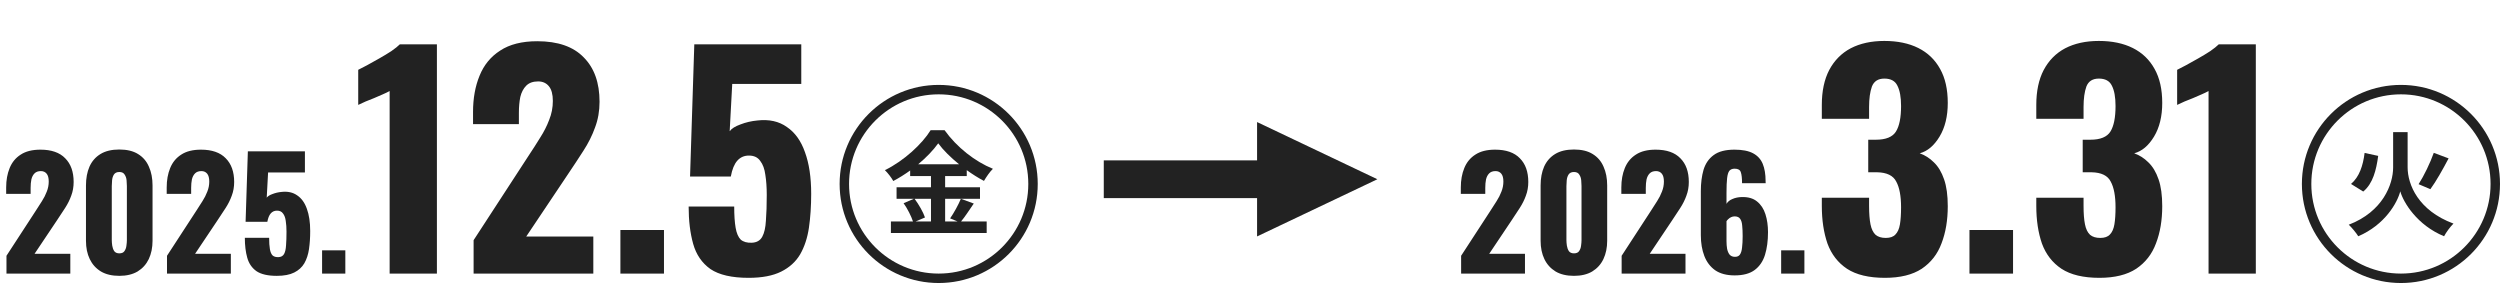
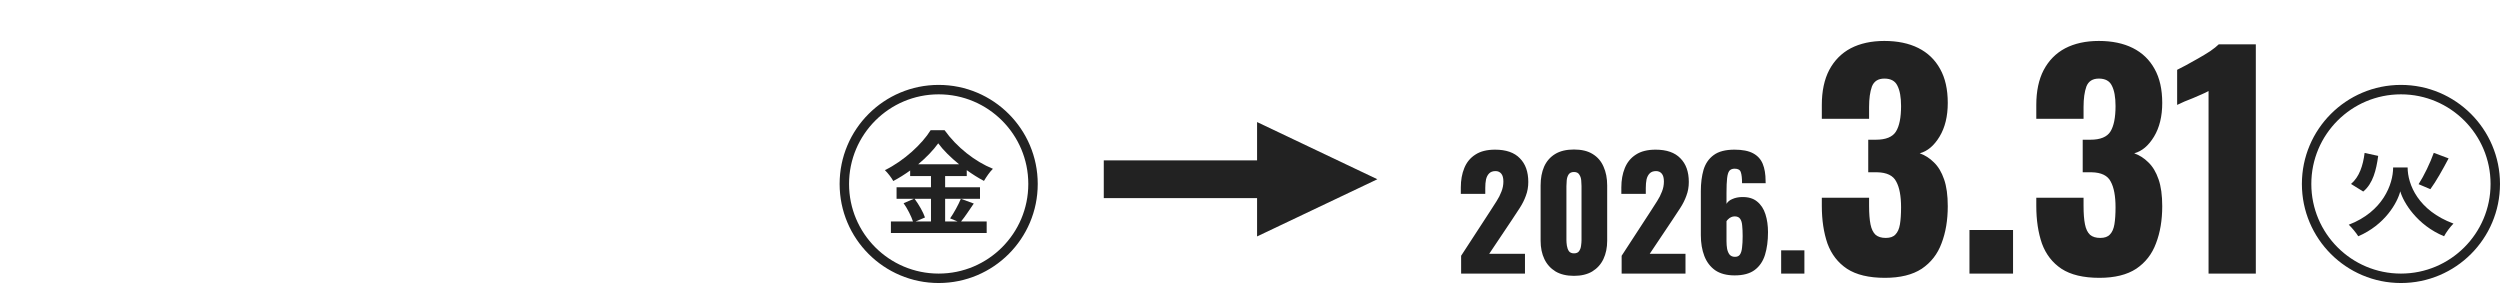
<svg xmlns="http://www.w3.org/2000/svg" width="265" height="30" viewBox="0 0 265 30" fill="none">
-   <path d="M0.686 29V27.112L3.79 22.344C4.025 21.992 4.244 21.651 4.446 21.32C4.66 20.989 4.83 20.653 4.958 20.312C5.097 19.971 5.166 19.613 5.166 19.24C5.166 18.867 5.092 18.589 4.942 18.408C4.793 18.227 4.59 18.136 4.334 18.136C4.046 18.136 3.822 18.216 3.662 18.376C3.502 18.536 3.39 18.749 3.326 19.016C3.273 19.283 3.246 19.581 3.246 19.912V20.552H0.654V19.864C0.654 19.096 0.777 18.413 1.022 17.816C1.268 17.208 1.657 16.733 2.19 16.392C2.724 16.04 3.422 15.864 4.286 15.864C5.449 15.864 6.324 16.168 6.91 16.776C7.508 17.373 7.806 18.211 7.806 19.288C7.806 19.811 7.721 20.296 7.55 20.744C7.39 21.192 7.172 21.629 6.894 22.056C6.628 22.472 6.34 22.909 6.03 23.368L3.662 26.904H7.454V29H0.686ZM12.649 29.24C11.87 29.24 11.22 29.085 10.697 28.776C10.174 28.456 9.78 28.019 9.513 27.464C9.246 26.909 9.113 26.264 9.113 25.528V19.656C9.113 18.899 9.236 18.237 9.481 17.672C9.737 17.096 10.126 16.648 10.649 16.328C11.172 16.008 11.838 15.848 12.649 15.848C13.46 15.848 14.121 16.008 14.633 16.328C15.156 16.648 15.54 17.096 15.785 17.672C16.041 18.237 16.169 18.899 16.169 19.656V25.528C16.169 26.253 16.036 26.899 15.769 27.464C15.502 28.019 15.108 28.456 14.585 28.776C14.062 29.085 13.417 29.24 12.649 29.24ZM12.649 26.856C12.905 26.856 13.086 26.776 13.193 26.616C13.31 26.445 13.38 26.253 13.401 26.04C13.433 25.816 13.449 25.624 13.449 25.464V19.72C13.449 19.539 13.438 19.336 13.417 19.112C13.396 18.877 13.326 18.675 13.209 18.504C13.102 18.323 12.916 18.232 12.649 18.232C12.382 18.232 12.19 18.323 12.073 18.504C11.966 18.675 11.902 18.877 11.881 19.112C11.86 19.336 11.849 19.539 11.849 19.72V25.464C11.849 25.624 11.865 25.816 11.897 26.04C11.929 26.253 11.998 26.445 12.105 26.616C12.222 26.776 12.404 26.856 12.649 26.856ZM17.702 29V27.112L20.806 22.344C21.041 21.992 21.259 21.651 21.462 21.32C21.675 20.989 21.846 20.653 21.974 20.312C22.113 19.971 22.182 19.613 22.182 19.24C22.182 18.867 22.107 18.589 21.958 18.408C21.809 18.227 21.606 18.136 21.35 18.136C21.062 18.136 20.838 18.216 20.678 18.376C20.518 18.536 20.406 18.749 20.342 19.016C20.289 19.283 20.262 19.581 20.262 19.912V20.552H17.67V19.864C17.67 19.096 17.793 18.413 18.038 17.816C18.283 17.208 18.673 16.733 19.206 16.392C19.739 16.04 20.438 15.864 21.302 15.864C22.465 15.864 23.339 16.168 23.926 16.776C24.523 17.373 24.822 18.211 24.822 19.288C24.822 19.811 24.737 20.296 24.566 20.744C24.406 21.192 24.187 21.629 23.91 22.056C23.643 22.472 23.355 22.909 23.046 23.368L20.678 26.904H24.47V29H17.702ZM29.345 29.24C28.395 29.24 27.675 29.075 27.185 28.744C26.705 28.403 26.379 27.928 26.209 27.32C26.038 26.712 25.953 26.008 25.953 25.208H28.529C28.529 25.699 28.555 26.099 28.609 26.408C28.662 26.717 28.758 26.941 28.897 27.08C29.046 27.208 29.254 27.267 29.521 27.256C29.798 27.245 29.995 27.133 30.113 26.92C30.23 26.707 30.299 26.403 30.321 26.008C30.353 25.603 30.369 25.117 30.369 24.552C30.369 24.125 30.342 23.747 30.289 23.416C30.246 23.085 30.15 22.824 30.001 22.632C29.862 22.429 29.649 22.328 29.361 22.328C29.094 22.328 28.875 22.424 28.705 22.616C28.534 22.808 28.411 23.107 28.337 23.512H26.033L26.273 16.04H32.321V18.28H28.417L28.273 20.952C28.379 20.803 28.582 20.675 28.881 20.568C29.179 20.451 29.499 20.376 29.841 20.344C30.502 20.269 31.057 20.392 31.505 20.712C31.963 21.021 32.305 21.496 32.529 22.136C32.763 22.776 32.881 23.56 32.881 24.488C32.881 25.181 32.838 25.821 32.753 26.408C32.667 26.984 32.502 27.485 32.257 27.912C32.011 28.328 31.654 28.653 31.185 28.888C30.715 29.123 30.102 29.24 29.345 29.24ZM34.141 29V26.536H36.605V29H34.141ZM41.301 29V9.65C41.081 9.77 40.831 9.89 40.551 10.01C40.272 10.13 39.971 10.26 39.651 10.4C39.352 10.52 39.051 10.64 38.752 10.76C38.471 10.88 38.212 11 37.971 11.12V7.4C38.191 7.28 38.502 7.12 38.901 6.92C39.301 6.7 39.731 6.46 40.191 6.2C40.651 5.94 41.081 5.68 41.481 5.42C41.882 5.14 42.181 4.9 42.382 4.7H46.312V29H41.301ZM50.202 29V25.46L56.022 16.52C56.462 15.86 56.872 15.22 57.252 14.6C57.652 13.98 57.972 13.35 58.212 12.71C58.472 12.07 58.602 11.4 58.602 10.7C58.602 10 58.462 9.48 58.182 9.14C57.902 8.8 57.522 8.63 57.042 8.63C56.502 8.63 56.082 8.78 55.782 9.08C55.482 9.38 55.272 9.78 55.152 10.28C55.052 10.78 55.002 11.34 55.002 11.96V13.16H50.142V11.87C50.142 10.43 50.372 9.15 50.832 8.03C51.292 6.89 52.022 6 53.022 5.36C54.022 4.7 55.332 4.37 56.952 4.37C59.132 4.37 60.772 4.94 61.872 6.08C62.992 7.2 63.552 8.77 63.552 10.79C63.552 11.77 63.392 12.68 63.072 13.52C62.772 14.36 62.362 15.18 61.842 15.98C61.342 16.76 60.802 17.58 60.222 18.44L55.782 25.07H62.892V29H50.202ZM65.762 29V24.38H70.382V29H65.762ZM79.356 29.45C77.576 29.45 76.226 29.14 75.306 28.52C74.406 27.88 73.796 26.99 73.476 25.85C73.156 24.71 72.996 23.39 72.996 21.89H77.826C77.826 22.81 77.876 23.56 77.976 24.14C78.076 24.72 78.256 25.14 78.516 25.4C78.796 25.64 79.186 25.75 79.686 25.73C80.206 25.71 80.576 25.5 80.796 25.1C81.016 24.7 81.146 24.13 81.186 23.39C81.246 22.63 81.276 21.72 81.276 20.66C81.276 19.86 81.226 19.15 81.126 18.53C81.046 17.91 80.866 17.42 80.586 17.06C80.326 16.68 79.926 16.49 79.386 16.49C78.886 16.49 78.476 16.67 78.156 17.03C77.836 17.39 77.606 17.95 77.466 18.71H73.146L73.596 4.7H84.936V8.9H77.616L77.346 13.91C77.546 13.63 77.926 13.39 78.486 13.19C79.046 12.97 79.646 12.83 80.286 12.77C81.526 12.63 82.566 12.86 83.406 13.46C84.266 14.04 84.906 14.93 85.326 16.13C85.766 17.33 85.986 18.8 85.986 20.54C85.986 21.84 85.906 23.04 85.746 24.14C85.586 25.22 85.276 26.16 84.816 26.96C84.356 27.74 83.686 28.35 82.806 28.79C81.926 29.23 80.776 29.45 79.356 29.45Z" fill="#222222" />
  <circle cx="99.5" cy="19.5" r="10" stroke="#222222" />
  <path d="M98.684 21.072H96.944C97.4 21.684 97.868 22.5 98.048 23.052L97.064 23.472H98.684V21.072ZM97.328 17.412H101.66C100.772 16.692 99.98 15.912 99.452 15.192C98.936 15.912 98.192 16.692 97.328 17.412ZM101.852 21.072L103.22 21.576C102.764 22.236 102.296 22.968 101.876 23.472H104.588V24.696H94.436V23.472H96.776C96.596 22.932 96.2 22.128 95.78 21.54L96.872 21.072H95.036V19.848H98.684V18.66H96.476V18.072C95.912 18.48 95.3 18.864 94.688 19.188C94.508 18.852 94.112 18.336 93.8 18.036C95.84 17.04 97.76 15.24 98.648 13.8H100.124C101.42 15.612 103.352 17.124 105.248 17.892C104.888 18.252 104.564 18.732 104.3 19.176C103.7 18.864 103.076 18.468 102.476 18.036V18.66H100.184V19.848H103.88V21.072H100.184V23.472H101.492L100.712 23.148C101.108 22.584 101.588 21.708 101.852 21.072Z" fill="#222222" />
  <path d="M154.879 29V27.112L157.983 22.344C158.217 21.992 158.436 21.651 158.639 21.32C158.852 20.989 159.023 20.653 159.151 20.312C159.289 19.971 159.359 19.613 159.359 19.24C159.359 18.867 159.284 18.589 159.135 18.408C158.985 18.227 158.783 18.136 158.527 18.136C158.239 18.136 158.015 18.216 157.855 18.376C157.695 18.536 157.583 18.749 157.519 19.016C157.465 19.283 157.439 19.581 157.439 19.912V20.552H154.847V19.864C154.847 19.096 154.969 18.413 155.215 17.816C155.46 17.208 155.849 16.733 156.383 16.392C156.916 16.04 157.615 15.864 158.479 15.864C159.641 15.864 160.516 16.168 161.103 16.776C161.7 17.373 161.999 18.211 161.999 19.288C161.999 19.811 161.913 20.296 161.743 20.744C161.583 21.192 161.364 21.629 161.087 22.056C160.82 22.472 160.532 22.909 160.223 23.368L157.855 26.904H161.647V29H154.879ZM166.841 29.24C166.063 29.24 165.412 29.085 164.889 28.776C164.367 28.456 163.972 28.019 163.705 27.464C163.439 26.909 163.305 26.264 163.305 25.528V19.656C163.305 18.899 163.428 18.237 163.673 17.672C163.929 17.096 164.319 16.648 164.841 16.328C165.364 16.008 166.031 15.848 166.841 15.848C167.652 15.848 168.313 16.008 168.825 16.328C169.348 16.648 169.732 17.096 169.977 17.672C170.233 18.237 170.361 18.899 170.361 19.656V25.528C170.361 26.253 170.228 26.899 169.961 27.464C169.695 28.019 169.3 28.456 168.777 28.776C168.255 29.085 167.609 29.24 166.841 29.24ZM166.841 26.856C167.097 26.856 167.279 26.776 167.385 26.616C167.503 26.445 167.572 26.253 167.593 26.04C167.625 25.816 167.641 25.624 167.641 25.464V19.72C167.641 19.539 167.631 19.336 167.609 19.112C167.588 18.877 167.519 18.675 167.401 18.504C167.295 18.323 167.108 18.232 166.841 18.232C166.575 18.232 166.383 18.323 166.265 18.504C166.159 18.675 166.095 18.877 166.073 19.112C166.052 19.336 166.041 19.539 166.041 19.72V25.464C166.041 25.624 166.057 25.816 166.089 26.04C166.121 26.253 166.191 26.445 166.297 26.616C166.415 26.776 166.596 26.856 166.841 26.856ZM171.894 29V27.112L174.998 22.344C175.233 21.992 175.452 21.651 175.654 21.32C175.868 20.989 176.038 20.653 176.166 20.312C176.305 19.971 176.374 19.613 176.374 19.24C176.374 18.867 176.3 18.589 176.15 18.408C176.001 18.227 175.798 18.136 175.542 18.136C175.254 18.136 175.03 18.216 174.87 18.376C174.71 18.536 174.598 18.749 174.534 19.016C174.481 19.283 174.454 19.581 174.454 19.912V20.552H171.862V19.864C171.862 19.096 171.985 18.413 172.23 17.816C172.476 17.208 172.865 16.733 173.398 16.392C173.932 16.04 174.63 15.864 175.494 15.864C176.657 15.864 177.532 16.168 178.118 16.776C178.716 17.373 179.014 18.211 179.014 19.288C179.014 19.811 178.929 20.296 178.758 20.744C178.598 21.192 178.38 21.629 178.102 22.056C177.836 22.472 177.548 22.909 177.238 23.368L174.87 26.904H178.662V29H171.894ZM183.873 29.192C183.03 29.192 182.342 29.011 181.809 28.648C181.286 28.275 180.902 27.768 180.657 27.128C180.412 26.488 180.289 25.757 180.289 24.936V20.248C180.289 19.405 180.385 18.653 180.577 17.992C180.78 17.331 181.137 16.813 181.649 16.44C182.161 16.056 182.897 15.864 183.857 15.864C184.689 15.864 185.345 15.992 185.825 16.248C186.305 16.504 186.646 16.877 186.849 17.368C187.052 17.859 187.153 18.467 187.153 19.192C187.153 19.235 187.153 19.277 187.153 19.32C187.164 19.352 187.169 19.384 187.169 19.416H184.657C184.657 18.893 184.614 18.509 184.529 18.264C184.454 18.008 184.236 17.88 183.873 17.88C183.628 17.88 183.441 17.955 183.313 18.104C183.196 18.253 183.116 18.515 183.073 18.888C183.03 19.261 183.009 19.784 183.009 20.456V21.608C183.137 21.384 183.345 21.213 183.633 21.096C183.921 20.968 184.246 20.899 184.609 20.888C185.292 20.867 185.836 21.021 186.241 21.352C186.657 21.683 186.956 22.136 187.137 22.712C187.318 23.277 187.409 23.912 187.409 24.616C187.409 25.523 187.302 26.323 187.089 27.016C186.876 27.699 186.513 28.232 186.001 28.616C185.489 29 184.78 29.192 183.873 29.192ZM183.905 27.224C184.15 27.224 184.326 27.144 184.433 26.984C184.55 26.813 184.625 26.568 184.657 26.248C184.7 25.917 184.721 25.512 184.721 25.032C184.721 24.605 184.705 24.237 184.673 23.928C184.652 23.619 184.582 23.379 184.465 23.208C184.348 23.027 184.15 22.936 183.873 22.936C183.745 22.936 183.622 22.963 183.505 23.016C183.388 23.069 183.286 23.139 183.201 23.224C183.116 23.299 183.052 23.373 183.009 23.448V25.56C183.009 25.848 183.03 26.12 183.073 26.376C183.126 26.632 183.217 26.84 183.345 27C183.484 27.149 183.67 27.224 183.905 27.224ZM188.802 29V26.536H191.266V29H188.802ZM199.803 29.45C198.103 29.45 196.763 29.13 195.783 28.49C194.823 27.85 194.133 26.96 193.713 25.82C193.313 24.66 193.113 23.33 193.113 21.83V20.96H198.123C198.123 20.98 198.123 21.09 198.123 21.29C198.123 21.49 198.123 21.67 198.123 21.83C198.123 22.63 198.173 23.28 198.273 23.78C198.373 24.28 198.553 24.65 198.813 24.89C199.073 25.11 199.433 25.22 199.893 25.22C200.353 25.22 200.693 25.1 200.913 24.86C201.153 24.62 201.313 24.26 201.393 23.78C201.473 23.3 201.513 22.7 201.513 21.98C201.513 20.78 201.343 19.87 201.003 19.25C200.683 18.61 200.003 18.28 198.963 18.26C198.943 18.26 198.833 18.26 198.633 18.26C198.433 18.26 198.233 18.26 198.033 18.26V14.81C198.173 14.81 198.313 14.81 198.453 14.81C198.593 14.81 198.723 14.81 198.843 14.81C199.903 14.81 200.613 14.52 200.973 13.94C201.333 13.36 201.513 12.46 201.513 11.24C201.513 10.3 201.383 9.58 201.123 9.08C200.883 8.58 200.423 8.33 199.743 8.33C199.083 8.33 198.643 8.61 198.423 9.17C198.223 9.73 198.123 10.45 198.123 11.33C198.123 11.53 198.123 11.74 198.123 11.96C198.123 12.16 198.123 12.37 198.123 12.59H193.113V11.12C193.113 9.66 193.373 8.43 193.893 7.43C194.433 6.41 195.193 5.64 196.173 5.12C197.173 4.6 198.363 4.34 199.743 4.34C201.143 4.34 202.343 4.59 203.343 5.09C204.343 5.59 205.113 6.33 205.653 7.31C206.193 8.27 206.463 9.47 206.463 10.91C206.463 12.33 206.173 13.52 205.593 14.48C205.013 15.44 204.313 16.03 203.493 16.25C204.053 16.45 204.553 16.77 204.993 17.21C205.453 17.65 205.813 18.25 206.073 19.01C206.333 19.75 206.463 20.7 206.463 21.86C206.463 23.34 206.243 24.65 205.803 25.79C205.383 26.93 204.683 27.83 203.703 28.49C202.723 29.13 201.423 29.45 199.803 29.45ZM208.763 29V24.38H213.383V29H208.763ZM222.537 29.45C220.837 29.45 219.497 29.13 218.517 28.49C217.557 27.85 216.867 26.96 216.447 25.82C216.047 24.66 215.847 23.33 215.847 21.83V20.96H220.857C220.857 20.98 220.857 21.09 220.857 21.29C220.857 21.49 220.857 21.67 220.857 21.83C220.857 22.63 220.907 23.28 221.007 23.78C221.107 24.28 221.287 24.65 221.547 24.89C221.807 25.11 222.167 25.22 222.627 25.22C223.087 25.22 223.427 25.1 223.647 24.86C223.887 24.62 224.047 24.26 224.127 23.78C224.207 23.3 224.247 22.7 224.247 21.98C224.247 20.78 224.077 19.87 223.737 19.25C223.417 18.61 222.737 18.28 221.697 18.26C221.677 18.26 221.567 18.26 221.367 18.26C221.167 18.26 220.967 18.26 220.767 18.26V14.81C220.907 14.81 221.047 14.81 221.187 14.81C221.327 14.81 221.457 14.81 221.577 14.81C222.637 14.81 223.347 14.52 223.707 13.94C224.067 13.36 224.247 12.46 224.247 11.24C224.247 10.3 224.117 9.58 223.857 9.08C223.617 8.58 223.157 8.33 222.477 8.33C221.817 8.33 221.377 8.61 221.157 9.17C220.957 9.73 220.857 10.45 220.857 11.33C220.857 11.53 220.857 11.74 220.857 11.96C220.857 12.16 220.857 12.37 220.857 12.59H215.847V11.12C215.847 9.66 216.107 8.43 216.627 7.43C217.167 6.41 217.927 5.64 218.907 5.12C219.907 4.6 221.097 4.34 222.477 4.34C223.877 4.34 225.077 4.59 226.077 5.09C227.077 5.59 227.847 6.33 228.387 7.31C228.927 8.27 229.197 9.47 229.197 10.91C229.197 12.33 228.907 13.52 228.327 14.48C227.747 15.44 227.047 16.03 226.227 16.25C226.787 16.45 227.287 16.77 227.727 17.21C228.187 17.65 228.547 18.25 228.807 19.01C229.067 19.75 229.197 20.7 229.197 21.86C229.197 23.34 228.977 24.65 228.537 25.79C228.117 26.93 227.417 27.83 226.437 28.49C225.457 29.13 224.157 29.45 222.537 29.45ZM234.107 29V9.65C233.887 9.77 233.637 9.89 233.357 10.01C233.077 10.13 232.777 10.26 232.457 10.4C232.157 10.52 231.857 10.64 231.557 10.76C231.277 10.88 231.017 11 230.777 11.12V7.4C230.997 7.28 231.307 7.12 231.707 6.92C232.107 6.7 232.537 6.46 232.997 6.2C233.457 5.94 233.887 5.68 234.287 5.42C234.687 5.14 234.987 4.9 235.187 4.7H239.117V29H234.107Z" fill="#222222" />
  <circle cx="254.5" cy="19.5" r="10" stroke="#222222" />
-   <path d="M255.208 14.004V17.736C255.208 19.56 256.336 22.32 260.068 23.7C259.744 24.012 259.288 24.624 259.072 25.044C256.216 23.868 254.764 21.468 254.428 20.28C254.116 21.504 252.796 23.832 249.976 25.044C249.784 24.72 249.28 24.108 248.968 23.82C252.58 22.44 253.672 19.536 253.672 17.748V14.004H255.208ZM257.98 16.2L259.552 16.788C258.94 17.952 258.22 19.236 257.62 20.052L256.372 19.524C256.948 18.624 257.608 17.256 257.98 16.2ZM250.648 16.212L252.088 16.524C251.884 18.024 251.536 19.452 250.504 20.304L249.208 19.5C250.084 18.756 250.48 17.568 250.648 16.212Z" fill="#222222" />
+   <path d="M255.208 14.004V17.736C255.208 19.56 256.336 22.32 260.068 23.7C259.744 24.012 259.288 24.624 259.072 25.044C256.216 23.868 254.764 21.468 254.428 20.28C254.116 21.504 252.796 23.832 249.976 25.044C249.784 24.72 249.28 24.108 248.968 23.82C252.58 22.44 253.672 19.536 253.672 17.748H255.208ZM257.98 16.2L259.552 16.788C258.94 17.952 258.22 19.236 257.62 20.052L256.372 19.524C256.948 18.624 257.608 17.256 257.98 16.2ZM250.648 16.212L252.088 16.524C251.884 18.024 251.536 19.452 250.504 20.304L249.208 19.5C250.084 18.756 250.48 17.568 250.648 16.212Z" fill="#222222" />
  <line x1="117" y1="19" x2="141" y2="19" stroke="#222222" stroke-width="4" />
  <path d="M146 19L133.25 25.062L133.25 12.938L146 19Z" fill="#222222" />
</svg>